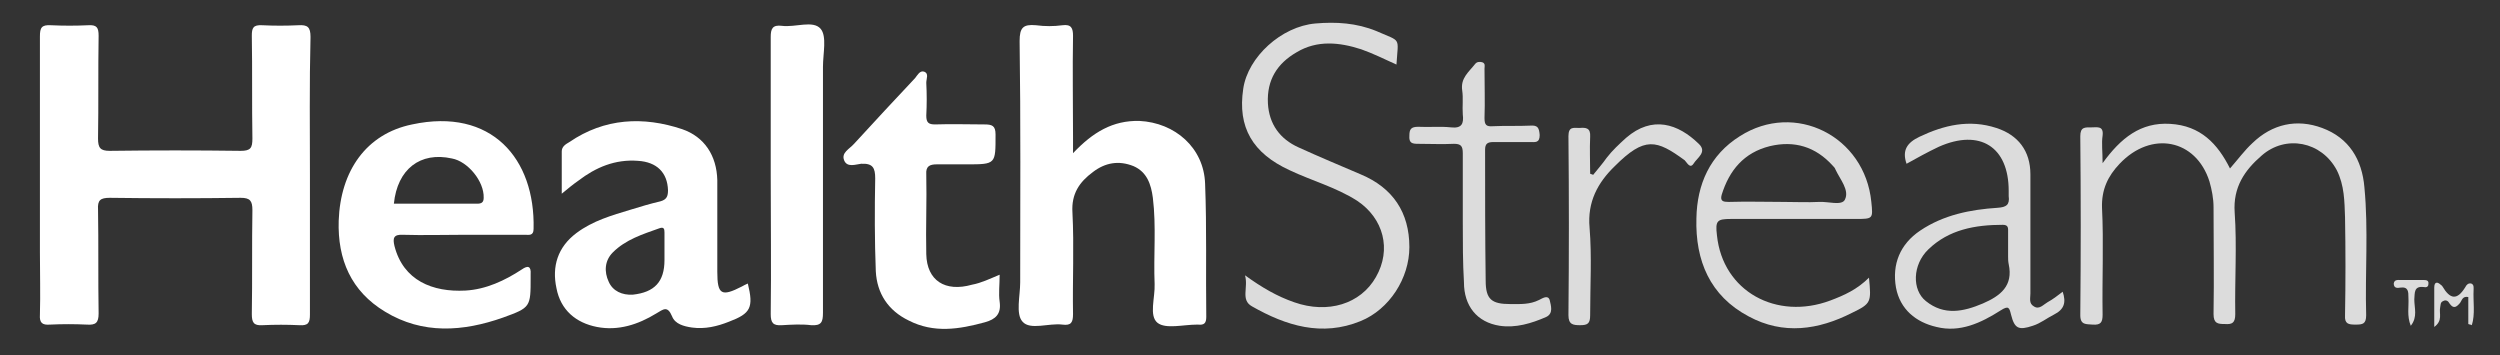
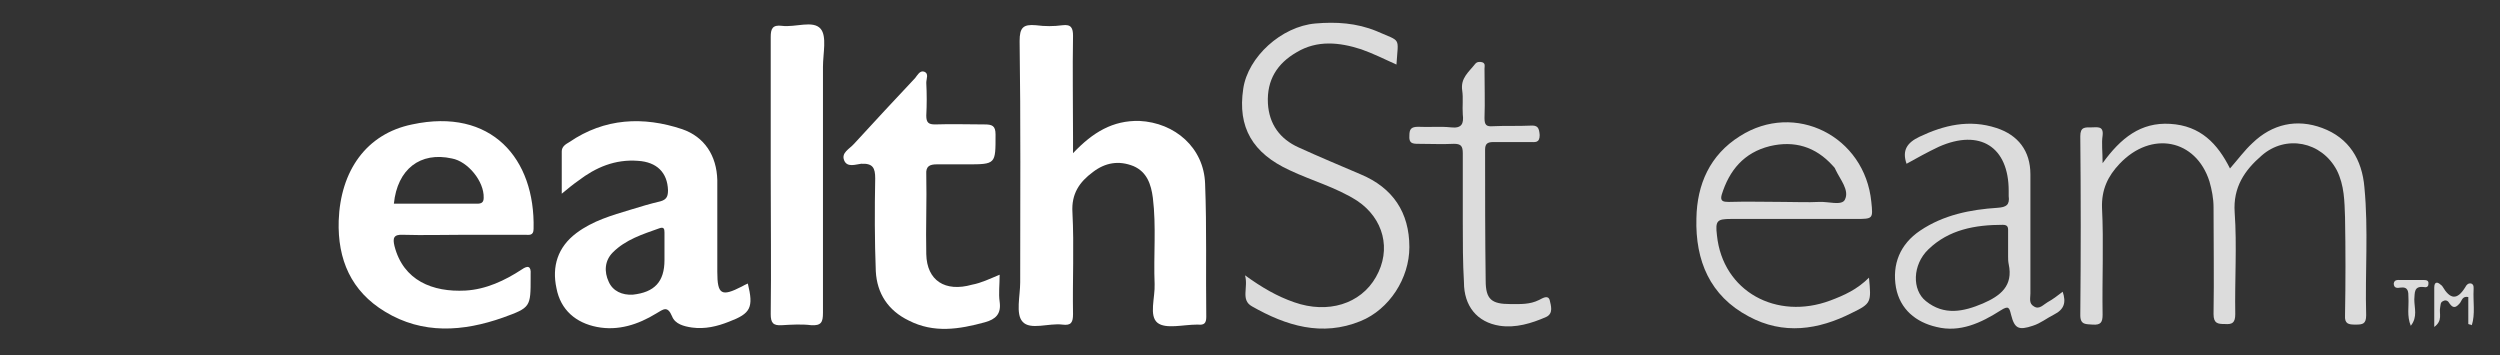
<svg xmlns="http://www.w3.org/2000/svg" id="Layer_1" x="0px" y="0px" viewBox="0 0 425.9 60.5" style="enable-background:new 0 0 425.9 60.5;" xml:space="preserve">
  <rect x="0" y="0" width="425.9" height="60.5" fill="#333333" stroke="none" />
  <style type="text/css">	.st0{fill:#ED2414;}	.st1{fill:#0C0C0C;}	.st2{fill:#037EB6;}	.st3{fill:#02B8E8;}	.st4{fill:#0274C2;}	.st5{fill:#0374C2;}	.st6{fill:#D32C1F;}	.st7{fill:#10438E;}	.st8{fill:#11428C;}	.st9{fill:#11418B;}	.st10{fill:#10428B;}	.st11{fill:#274C8C;}	.st12{fill:#10397D;}	.st13{fill:#FEFEFE;}	.st14{fill:#FEFDFD;}	.st15{fill:#FDFDFD;}	.st16{fill:#FDFEFD;}	.st17{fill:#FDFDFC;}	.st18{fill:#0F418C;}	.st19{fill:#D12C1E;}	.st20{fill:#D02C1E;}	.st21{fill:#0F3E87;}	.st22{fill:#12418B;}	.st23{fill:#134089;}	.st24{fill:#213246;}	.st25{fill:#F4A844;}	.st26{fill:#2D424D;}	.st27{fill:#D6C295;}	.st28{fill:#040404;}	.st29{fill:#AEAEB0;}	.st30{fill:#E3E3E5;}	.st31{fill:#FCFCFB;}	.st32{fill:#C8C9CB;}	.st33{fill:#AEAEB1;}	.st34{fill:#949498;}	.st35{fill:#E49955;}	.st36{fill:#DE9251;}	.st37{fill:#E49956;}	.st38{fill:#DD9251;}	.st39{fill:#E59958;}	.st40{fill:#E19552;}	.st41{fill:#E29653;}	.st42{fill:#E09452;}	.st43{fill:#B0623E;}	.st44{fill:#DF9556;}	.st45{fill:#E0995B;}	.st46{fill:#E4A067;}	.st47{fill:#E39D61;}	.st48{fill:#EDB078;}	.st49{fill:#E5A168;}	.st50{fill:#ECAD73;}	.st51{fill:#E39C60;}	.st52{fill:#ECAC72;}	.st53{fill:#E39F64;}	.st54{fill:#DF9657;}	.st55{fill:#E1995C;}	.st56{fill:#E79E5D;}	.st57{fill:#E8A263;}	.st58{fill:#F1C497;}	.st59{fill:#F1C89E;}	.st60{fill:#EAA76B;}	.st61{fill:#F0C497;}	.st62{fill:#E89E5E;}	.st63{fill:#EFB885;}	.st64{fill:#EAA76A;}	.st65{fill:#EDB179;}	.st66{fill:#E39E62;}	.st67{fill:#EEB885;}	.st68{fill:#F0BF91;}	.st69{fill:#F0BF90;}	.st70{fill:#EDB17A;}	.st71{fill:#EEB57F;}	.st72{fill:#EDB47E;}	.st73{fill:#EEB784;}	.st74{fill:#F0BC8A;}	.st75{fill:#CA7E49;}	.st76{fill:#DA8951;}	.st77{fill:#E79E5E;}	.st78{fill:#E8A262;}	.st79{fill:#EBA86B;}	.st80{fill:#D2905F;}	.st81{fill:#D18749;}	.st82{fill:#E9A263;}	.st83{fill:#C37048;}	.st84{fill:#E39E64;}	.st85{fill:#CB824A;}	.st86{fill:#C97D49;}	.st87{fill:#E9A567;}	.st88{fill:#E09860;}	.st89{fill:#C57548;}	.st90{fill:#C57348;}	.st91{fill:#D08749;}	.st92{fill:#D49564;}	.st93{fill:#D08D5B;}	.st94{fill:#D18648;}	.st95{fill:#D18647;}	.st96{fill:#D59664;}	.st97{fill:#C97A48;}	.st98{fill:#C1734B;}	.st99{fill:#D18547;}	.st100{fill:#D28748;}	.st101{fill:#D29160;}	.st102{fill:#EFBF94;}	.st103{fill:#83807E;}	.st104{fill:#CB834B;}	.st105{fill:#C97F50;}	.st106{fill:#857F7C;}	.st107{fill:#E1975F;}	.st108{fill:#EBB689;}	.st109{fill:#C87B49;}	.st110{fill:#EEBE94;}	.st111{fill:#CF8C58;}	.st112{fill:#CE8148;}	.st113{fill:#CD8759;}	.st114{fill:#C6784A;}	.st115{fill:#CD8149;}	.st116{fill:#C97B48;}	.st117{fill:#CA8556;}	.st118{fill:#CE7542;}	.st119{fill:#C87743;}	.st120{fill:#EDBD92;}	.st121{fill:#DD9159;}	.st122{fill:#CA7F54;}	.st123{fill:#E7AE7E;}	.st124{fill:#CE7943;}	.st125{fill:#EAB487;}	.st126{fill:#E5A575;}	.st127{fill:#E8AF7F;}	.st128{fill:#E4A172;}	.st129{fill:#EAB588;}	.st130{fill:#D8834C;}	.st131{fill:#CD7E44;}	.st132{fill:#E09867;}	.st133{fill:#DB8B54;}	.st134{fill:#ECB98E;}	.st135{fill:#E6AB7B;}	.st136{fill:#C47951;}	.st137{fill:#D28C5C;}	.st138{fill:#E29D6D;}	.st139{fill:#E6A878;}	.st140{fill:#CD834A;}	.st141{fill:#DD9362;}	.st142{fill:#CD885B;}	.st143{fill:#CB7E49;}	.st144{fill:#D08E60;}	.st145{fill:#E19962;}	.st146{fill:#E2A172;}	.st147{fill:#9E9088;}	.st148{fill:#DE9869;}	.st149{fill:#CE7E4C;}	.st150{fill:#D18A5C;}	.st151{fill:#D47F4B;}	.st152{fill:#DB905F;}	.st153{fill:#C97142;}	.st154{fill:#C96738;}	.st155{fill:#D98955;}	.st156{fill:#DD8F5D;}	.st157{fill:#D78856;}	.st158{fill:#CB6436;}	.st159{fill:#CB8151;}	.st160{fill:#CF7C49;}	.st161{fill:#D7834C;}	.st162{fill:#BF7953;}	.st163{fill:#C17F57;}	.st164{fill:#9E8F88;}	.st165{fill:#C7C6C9;}	.st166{fill:#B77039;}	.st167{fill:#999592;}	.st168{fill:#CC7D44;}	.st169{fill:#C67744;}	.st170{fill:#CB6737;}	.st171{fill:#939498;}	.st172{fill:#959596;}	.st173{fill:#9E9996;}	.st174{fill:#959495;}	.st175{fill:#9F9892;}	.st176{fill:#999795;}	.st177{fill:#969595;}	.st178{fill:#EBAD75;}	.st179{fill:#989392;}	.st180{fill:#CA8251;}	.st181{fill:#9D9A98;}	.st182{fill:#979595;}	.st183{fill:#949596;}	.st184{fill:#A39A92;}	.st185{fill:#A59D96;}	.st186{fill:#A39E99;}	.st187{fill:#B46F3D;}	.st188{fill:#B26E3E;}	.st189{fill:#B06B3D;}	.st190{fill:#B4723F;}	.st191{fill:#DD8F58;}	.st192{fill:#D47C44;}	.st193{fill:#BC8356;}	.st194{fill:#B97E4F;}	.st195{fill:#BB8053;}	.st196{fill:#B97F54;}	.st197{fill:#B6753E;}	.st198{fill:#BA753C;}	.st199{fill:#B8733B;}	.st200{fill:#AE613D;}	.st201{fill:#B26E3F;}	.st202{fill:#B47240;}	.st203{fill:#B16B3D;}	.st204{fill:#B5703D;}	.st205{fill:#DF935B;}	.st206{fill:#B36B3C;}	.st207{fill:#AD613D;}	.st208{fill:#B0663C;}	.st209{fill:#B46C3C;}	.st210{fill:#AE623D;}	.st211{fill:#BA763C;}	.st212{fill:#BC8456;}	.st213{fill:#B87E4F;}	.st214{fill:#B87B4C;}	.st215{fill:#B9743C;}	.st216{fill:#B6703C;}	.st217{fill:#B9743B;}	.st218{fill:#B66E3C;}	.st219{fill:#AE6842;}	.st220{fill:#B16C46;}	.st221{fill:#9B958F;}	.st222{fill:#C87C51;}	.st223{fill:#B16D42;}	.st224{fill:#BF6F46;}	.st225{fill:#99928F;}	.st226{fill:#B97B4C;}	.st227{fill:#B57447;}	.st228{fill:#B77A50;}	.st229{fill:#B5754D;}	.st230{fill:#AF673E;}	.st231{fill:#B26E43;}	.st232{fill:#B56D3C;}	.st233{fill:#979390;}	.st234{fill:#929598;}	.st235{fill:#A29084;}	.st236{fill:#959393;}	.st237{fill:#9B9492;}	.st238{fill:#A99281;}	.st239{fill:#949496;}	.st240{fill:#B4734B;}	.st241{fill:#C77848;}	.st242{fill:#D6824B;}	.st243{fill:#988D87;}	.st244{fill:#B46B3C;}	.st245{fill:#A18E81;}	.st246{fill:#929497;}	.st247{fill:#DE935C;}	.st248{fill:#B77950;}	.st249{fill:#B16C41;}	.st250{fill:#B37145;}	.st251{fill:#B57547;}	.st252{fill:#B47447;}	.st253{fill:#B36A3C;}	.st254{fill:#B0653D;}	.st255{fill:#E8A970;}	.st256{fill:#E6A46B;}	.st257{fill:#D68036;}	.st258{fill:#DA8A45;}	.st259{fill:#D9853C;}	.st260{fill:#DB8F4D;}	.st261{fill:#E19E63;}	.st262{fill:#DF995A;}	.st263{fill:#DE9454;}	.st264{fill:#B37149;}	.st265{fill:#010101;}	.st266{fill:#FFFFFF;}	.st267{fill:#DCDCDC;}</style>
  <g>
-     <path class="st266" d="M52.8,30c0,7.9,0,15.7,0,23.6c0,1.4-0.3,1.9-1.8,1.8c-2.1-0.1-4.2-0.1-6.3,0c-1.5,0.1-1.8-0.5-1.8-1.9   c0.1-5.9,0-11.8,0.1-17.7c0-1.6-0.4-2.1-2-2.1c-7.4,0.1-14.9,0.1-22.3,0c-1.6,0-2.1,0.4-2,2c0.1,5.9,0,11.8,0.1,17.7   c0,1.6-0.5,2-2,1.9c-2.1-0.1-4.2-0.1-6.3,0c-1.3,0.1-1.8-0.3-1.7-1.7c0.1-3.5,0-7.1,0-10.6c0-12.3,0-24.5,0-36.8   c0-1.5,0.3-2,1.9-1.9c2.1,0.1,4.2,0.1,6.3,0c1.5-0.1,1.8,0.4,1.8,1.8c-0.1,5.8,0,11.7-0.1,17.5c0,1.6,0.4,2.1,2,2.1   c7.4-0.1,14.9-0.1,22.3,0c1.7,0,2-0.5,2-2.1c-0.1-5.8,0-11.7-0.1-17.5c0-1.3,0.2-1.9,1.8-1.8c2,0.1,4,0.1,6.1,0   c1.6-0.1,2.1,0.3,2.1,2C52.7,14.3,52.8,22.1,52.8,30z" />
    <path class="st266" d="M182.8,26.1c3.4-3.6,6.8-5.6,11.3-5.5c6.1,0.3,11,4.6,11.2,10.7c0.3,7.6,0.1,15.1,0.2,22.7   c0,1.1-0.4,1.4-1.4,1.3c-0.1,0-0.1,0-0.2,0c-2.3,0-5.3,0.8-6.7-0.3c-1.5-1.2-0.4-4.3-0.5-6.6c-0.2-4.9,0.3-9.8-0.3-14.7   c-0.3-2.3-1-4.4-3.3-5.4c-2.5-1-4.8-0.6-6.9,1c-2.3,1.7-3.7,3.7-3.5,6.9c0.3,5.8,0,11.5,0.1,17.3c0,1.4-0.3,2-1.8,1.8   c-2.3-0.3-5.5,1-6.8-0.5c-1.2-1.3-0.4-4.4-0.4-6.7c0-13.7,0.1-27.4-0.1-41.1c0-2.3,0.6-2.9,2.8-2.7c1.5,0.2,3,0.2,4.5,0   c1.5-0.2,1.8,0.5,1.8,1.8c-0.1,5.8,0,11.5,0,17.3C182.8,24.2,182.8,24.9,182.8,26.1z" />
    <path class="st266" d="M78.9,40c-3.4,0-6.8,0.1-10.2,0c-1.7-0.1-1.8,0.6-1.5,1.9c1.5,5.9,6.5,7.9,12.1,7.6c3.5-0.2,6.7-1.7,9.6-3.6   c1-0.7,1.6-0.6,1.5,0.8c0,0.2,0,0.4,0,0.6c0,5,0,5.1-4.7,6.8c-6.8,2.4-13.7,2.9-20.1-1c-5.8-3.5-8.1-8.9-7.9-15.5   c0.3-8.5,4.7-14.8,12.5-16.4c13.5-2.9,21,5.8,20.7,17.8c0,1.2-0.8,1-1.4,1C85.9,40,82.4,40,78.9,40z M67.1,34.7c4.7,0,9.5,0,14.2,0   c0.7,0,1.1-0.2,1.1-1c0.1-2.8-2.7-6.2-5.4-6.7C71.6,25.8,67.7,28.8,67.1,34.7z" />
    <path class="st266" d="M95.7,33c0-2.7,0-5,0-7.2c0-0.8,0.6-1.2,1.3-1.6c6-4.1,12.6-4.4,19.2-2.2c3.8,1.3,5.9,4.5,6,8.7   c0,5.2,0,10.4,0,15.6c0,3.9,0.7,4.3,4.2,2.5c0.3-0.2,0.6-0.3,1-0.5c1,4.1,0.5,5.1-3.2,6.5c-2,0.8-4.1,1.3-6.3,1   c-1.4-0.2-2.9-0.6-3.4-1.9c-0.8-1.9-1.5-1.2-2.7-0.5c-3.1,1.9-6.5,3-10.1,2.3c-3.6-0.7-6.2-2.9-6.9-6.6c-0.8-3.7,0.2-7,3.4-9.4   c2.8-2.1,6-3,9.3-4c1.6-0.5,3.3-1,5-1.4c1.1-0.3,1.3-0.9,1.3-1.9c-0.1-3-1.9-4.8-5.1-5c-3.9-0.3-7.2,1.1-10.2,3.4   C97.5,31.5,96.8,32.1,95.7,33z M113.2,43.3c0-1.2,0-2.4,0-3.7c0-0.6-0.1-1-0.9-0.7c-2.8,1-5.7,1.9-7.9,4.1c-1.4,1.4-1.5,3.3-0.7,5   c0.7,1.6,2.3,2.3,4.1,2.2c3.7-0.4,5.4-2.2,5.4-5.9C113.2,44,113.2,43.6,113.2,43.3z" />
    <path class="st266" d="M170.3,46.8c0,1.7-0.2,3.2,0,4.6c0.3,2.1-0.7,3-2.5,3.5c-4.4,1.2-8.7,1.9-13-0.3c-3.5-1.7-5.4-4.6-5.6-8.4   c-0.2-5.2-0.2-10.5-0.1-15.8c0-1.8-0.4-2.6-2.4-2.5c-0.9,0.1-2.4,0.7-2.9-0.6c-0.5-1.3,0.9-1.9,1.7-2.8c3.5-3.8,6.9-7.5,10.4-11.2   c0.4-0.5,0.8-1.3,1.5-1.1c0.9,0.3,0.4,1.2,0.4,1.9c0.1,1.9,0.1,3.7,0,5.6c0,1.2,0.4,1.5,1.5,1.5c2.8-0.1,5.6,0,8.4,0   c1.3,0,1.9,0.2,1.9,1.7c0,5.1,0.1,5.1-5,5.1c-1.7,0-3.3,0-5,0c-1.2,0-1.9,0.3-1.8,1.7c0.1,4.5-0.1,9.1,0,13.6   c0.1,4.5,3.2,6.5,7.8,5.2C167.2,48.2,168.6,47.5,170.3,46.8z" />
    <path class="st267" d="M379.9,28.7c1.4-1.6,2.5-3.1,3.8-4.3c3.4-3.3,7.6-4.2,11.9-2.6c4.6,1.7,6.8,5.4,7.2,10.1   c0.7,7.3,0.1,14.5,0.3,21.8c0,1.5-0.6,1.6-1.8,1.6c-1.2,0-1.9-0.1-1.8-1.6c0.1-5.6,0.1-11.1,0-16.7c-0.1-2.7-0.1-5.4-1.4-8   c-2.6-4.9-8.7-6.1-12.8-2.5c-2.9,2.5-4.9,5.4-4.6,9.7c0.4,5.7,0,11.5,0.1,17.3c0,1.5-0.5,1.8-1.8,1.7c-1.2,0-1.9-0.1-1.9-1.7   c0.1-6.1,0-12.1,0-18.2c0-1.5-0.3-3-0.7-4.4c-2.3-7.2-9.9-8.7-15.3-3c-2,2.1-3.1,4.4-3,7.5c0.3,6,0,12.1,0.1,18.2   c0,1.3-0.3,1.8-1.7,1.7c-1.1-0.1-2.1,0.1-2.1-1.6c0.1-10.2,0.1-20.3,0-30.5c0-1.6,0.8-1.5,1.9-1.5c1,0,2.1-0.3,1.9,1.4   c-0.2,1.3,0,2.7,0,4.7c3.1-4.3,6.5-7,11.5-6.7C374.9,21.4,377.8,24.5,379.9,28.7z" />
    <path class="st266" d="M131.3,29.9c0-7.9,0-15.7,0-23.6c0-1.4,0.3-2.1,1.9-1.9c2.3,0.3,5.3-1,6.6,0.5c1.1,1.3,0.4,4.2,0.4,6.5   c0,14,0,28,0,41.9c0,1.6-0.3,2.2-2,2.1c-1.6-0.2-3.3-0.1-5,0c-1.5,0.1-1.9-0.4-1.9-1.9C131.4,45.6,131.3,37.8,131.3,29.9z" />
    <path class="st267" d="M212.1,46.9c2.9,2.1,5.5,3.6,8.4,4.6c5.7,2,11.3,0.3,13.9-4.3c2.7-4.7,1.3-10-3.2-13   c-3.6-2.3-7.7-3.4-11.5-5.2c-6.3-2.9-8.9-7.3-7.9-13.9c0.8-5.4,6.5-10.6,12.3-11.1c3.5-0.3,7-0.1,10.4,1.3c4.3,1.9,3.7,0.9,3.4,5.7   c-2-0.9-4-1.9-6-2.6c-3.7-1.2-7.5-1.6-11,0.5c-3.3,1.9-5.1,4.7-4.9,8.7c0.2,3.6,2.1,6.1,5.2,7.5c3.5,1.6,7.1,3.1,10.6,4.6   c5.5,2.3,8.3,6.5,8.3,12.4c0,5.3-3.4,10.6-8.3,12.6c-6.6,2.7-12.7,0.8-18.5-2.5C211.3,51.1,212.7,49,212.1,46.9z" />
    <path class="st267" d="M318.4,47.3c0.4,4.2,0.4,4.4-2.9,6c-5.7,2.9-11.7,3.8-17.6,0.6c-6.6-3.5-9.1-9.5-8.9-16.7   c0.1-5.8,2.3-10.8,7.4-14c9.4-6,21.3,0,22.4,11.2c0.3,2.9,0.3,2.9-2.7,2.9c-7.1,0-14.1,0-21.2,0c-2.4,0-2.7,0.3-2.4,2.8   c1,9.6,10.2,14.5,19.3,11.1C314.2,50.3,316.4,49.3,318.4,47.3z M303.9,34.4c2,0,4,0.1,6,0c1.5-0.1,3.9,0.7,4.4-0.4   c0.8-1.6-0.8-3.4-1.6-5.1c-0.1-0.3-0.3-0.5-0.5-0.7c-2.9-3.2-6.5-4.3-10.7-3.3c-4.4,1.1-6.9,4.1-8.2,8.3c-0.3,1.1,0.3,1.2,1.2,1.2   C297.7,34.3,300.8,34.4,303.9,34.4z" />
    <path class="st267" d="M324.8,27.9c-0.8-2.3,0.1-3.6,2.2-4.6c4.2-2,8.5-3,13.1-1.5c3.7,1.2,5.8,3.9,5.8,7.9c0,6.8,0,13.6,0,20.3   c0,0.8-0.3,1.7,0.6,2.2c0.9,0.6,1.6-0.3,2.3-0.7c0.9-0.5,1.7-1.1,2.6-1.8c0.6,1.8,0.3,3-1.5,3.9c-1.2,0.6-2.3,1.5-3.6,1.9   c-2.4,0.8-3.1,0.5-3.7-1.9c-0.3-1.2-0.4-1.6-1.8-0.7c-3.3,2.1-6.9,3.8-10.9,2.8c-3.5-0.8-6.2-3-6.9-6.7c-0.7-4,0.7-7.4,4.1-9.7   c4-2.7,8.6-3.6,13.2-3.9c1.5-0.1,2.1-0.5,1.9-2c0-0.3,0-0.6,0-0.9c0-7.5-4.9-10.6-11.9-7.5C328.4,25.9,326.6,26.9,324.8,27.9z    M342.1,43.7c0-1.4,0-2.7,0-4.1c0-0.7,0.1-1.3-0.9-1.3c-4.7,0-9.2,0.8-12.7,4.2c-2.7,2.6-2.8,6.9-0.4,8.8c3.1,2.5,6.4,1.8,9.7,0.4   c3-1.3,5.2-3,4.4-6.7C342.1,44.5,342.1,44.1,342.1,43.7z" />
    <path class="st267" d="M249.2,37.6c0-3.8,0-7.6,0-11.5c0-1.2-0.3-1.6-1.5-1.6c-2,0.1-4,0-6.1,0c-1,0-1.6-0.1-1.5-1.4   c0-1.1,0.3-1.5,1.5-1.5c1.9,0.1,3.8-0.1,5.6,0.1c1.8,0.2,2.2-0.6,2-2.2c-0.1-1.4,0.1-2.8-0.1-4.1c-0.3-2.1,1.1-3.1,2.2-4.5   c0.3-0.4,0.8-0.4,1.2-0.3c0.6,0.2,0.4,0.7,0.4,1.1c0,2.8,0.1,5.6,0,8.4c0,1.2,0.3,1.5,1.5,1.4c2.1-0.1,4.2,0,6.3-0.1   c1.3-0.1,1.5,0.4,1.6,1.6c0,1.4-0.8,1.2-1.6,1.2c-2.1,0-4.2,0-6.3,0c-1,0-1.4,0.3-1.4,1.3c0,7.4,0,14.8,0.1,22.3c0,3.2,1,4,4.2,4   c1.7,0,3.3,0.1,4.9-0.7c0.6-0.3,1.5-0.9,1.8,0c0.2,0.9,0.7,2.3-0.6,2.9c-2.5,1.1-5.2,1.9-7.9,1.5c-3.9-0.6-6.1-3.4-6.1-7.4   C249.2,44.8,249.2,41.2,249.2,37.6z" />
-     <path class="st267" d="M271.4,29.8c0.8-1,1.6-1.9,2.3-2.9c1-1.3,2.1-2.3,3.3-3.4c4.5-3.9,8.9-2.4,12.4,1c1.5,1.4-0.3,2.4-0.9,3.4   c-0.6,0.9-1.1-0.2-1.5-0.6c-4.8-3.5-6.8-4.1-11.9,1c-2.9,2.8-4.7,6.1-4.3,10.5c0.4,4.9,0.1,9.9,0.1,14.9c0,1.4-0.4,1.7-1.7,1.7   c-1.2,0-2-0.1-2-1.7c0.1-10.2,0.1-20.3,0-30.5c0-1.7,0.9-1.4,1.9-1.4c1.1-0.1,1.9,0,1.8,1.5c-0.1,2.1,0,4.2,0,6.3   C271.1,29.7,271.3,29.7,271.4,29.8z" />
    <path class="st267" d="M420.5,55.2c0-1.5,0-3.1,0-4.6c-1-0.2-1.1,0.6-1.4,1c-0.6,0.7-1.1,1.1-1.8,0.1c-0.2-0.4-0.6-0.7-1.1-0.4   c-0.5,0.2-0.4,0.7-0.5,1.1c-0.2,1,0.5,2.2-1,3.3c0-2.5,0-4.6,0-6.7c0-1.1,0.6-1,1.2-0.4c0.1,0,0.1,0.1,0.2,0.2   c1.3,2.2,2.5,2.4,3.9,0.1c0.2-0.4,0.5-0.7,1-0.6c0.5,0.2,0.4,0.7,0.4,1.1c-0.1,2,0.3,4.1-0.3,6C421,55.3,420.7,55.3,420.5,55.2z" />
    <path class="st267" d="M410.7,55.5c-0.7-1.7-0.3-3.3-0.4-4.8c0-1,0-1.9-1.4-1.7c-0.5,0.1-1.1,0.1-1.1-0.7c0.1-0.7,0.7-0.6,1.2-0.6   c1.3,0,2.6,0,3.9,0c0.5,0,0.9,0.1,0.8,0.7c0,0.5-0.4,0.6-0.8,0.5c-1.7-0.2-1.5,1-1.6,2.1C411.3,52.5,411.9,54,410.7,55.5z" />
  </g>
</svg>